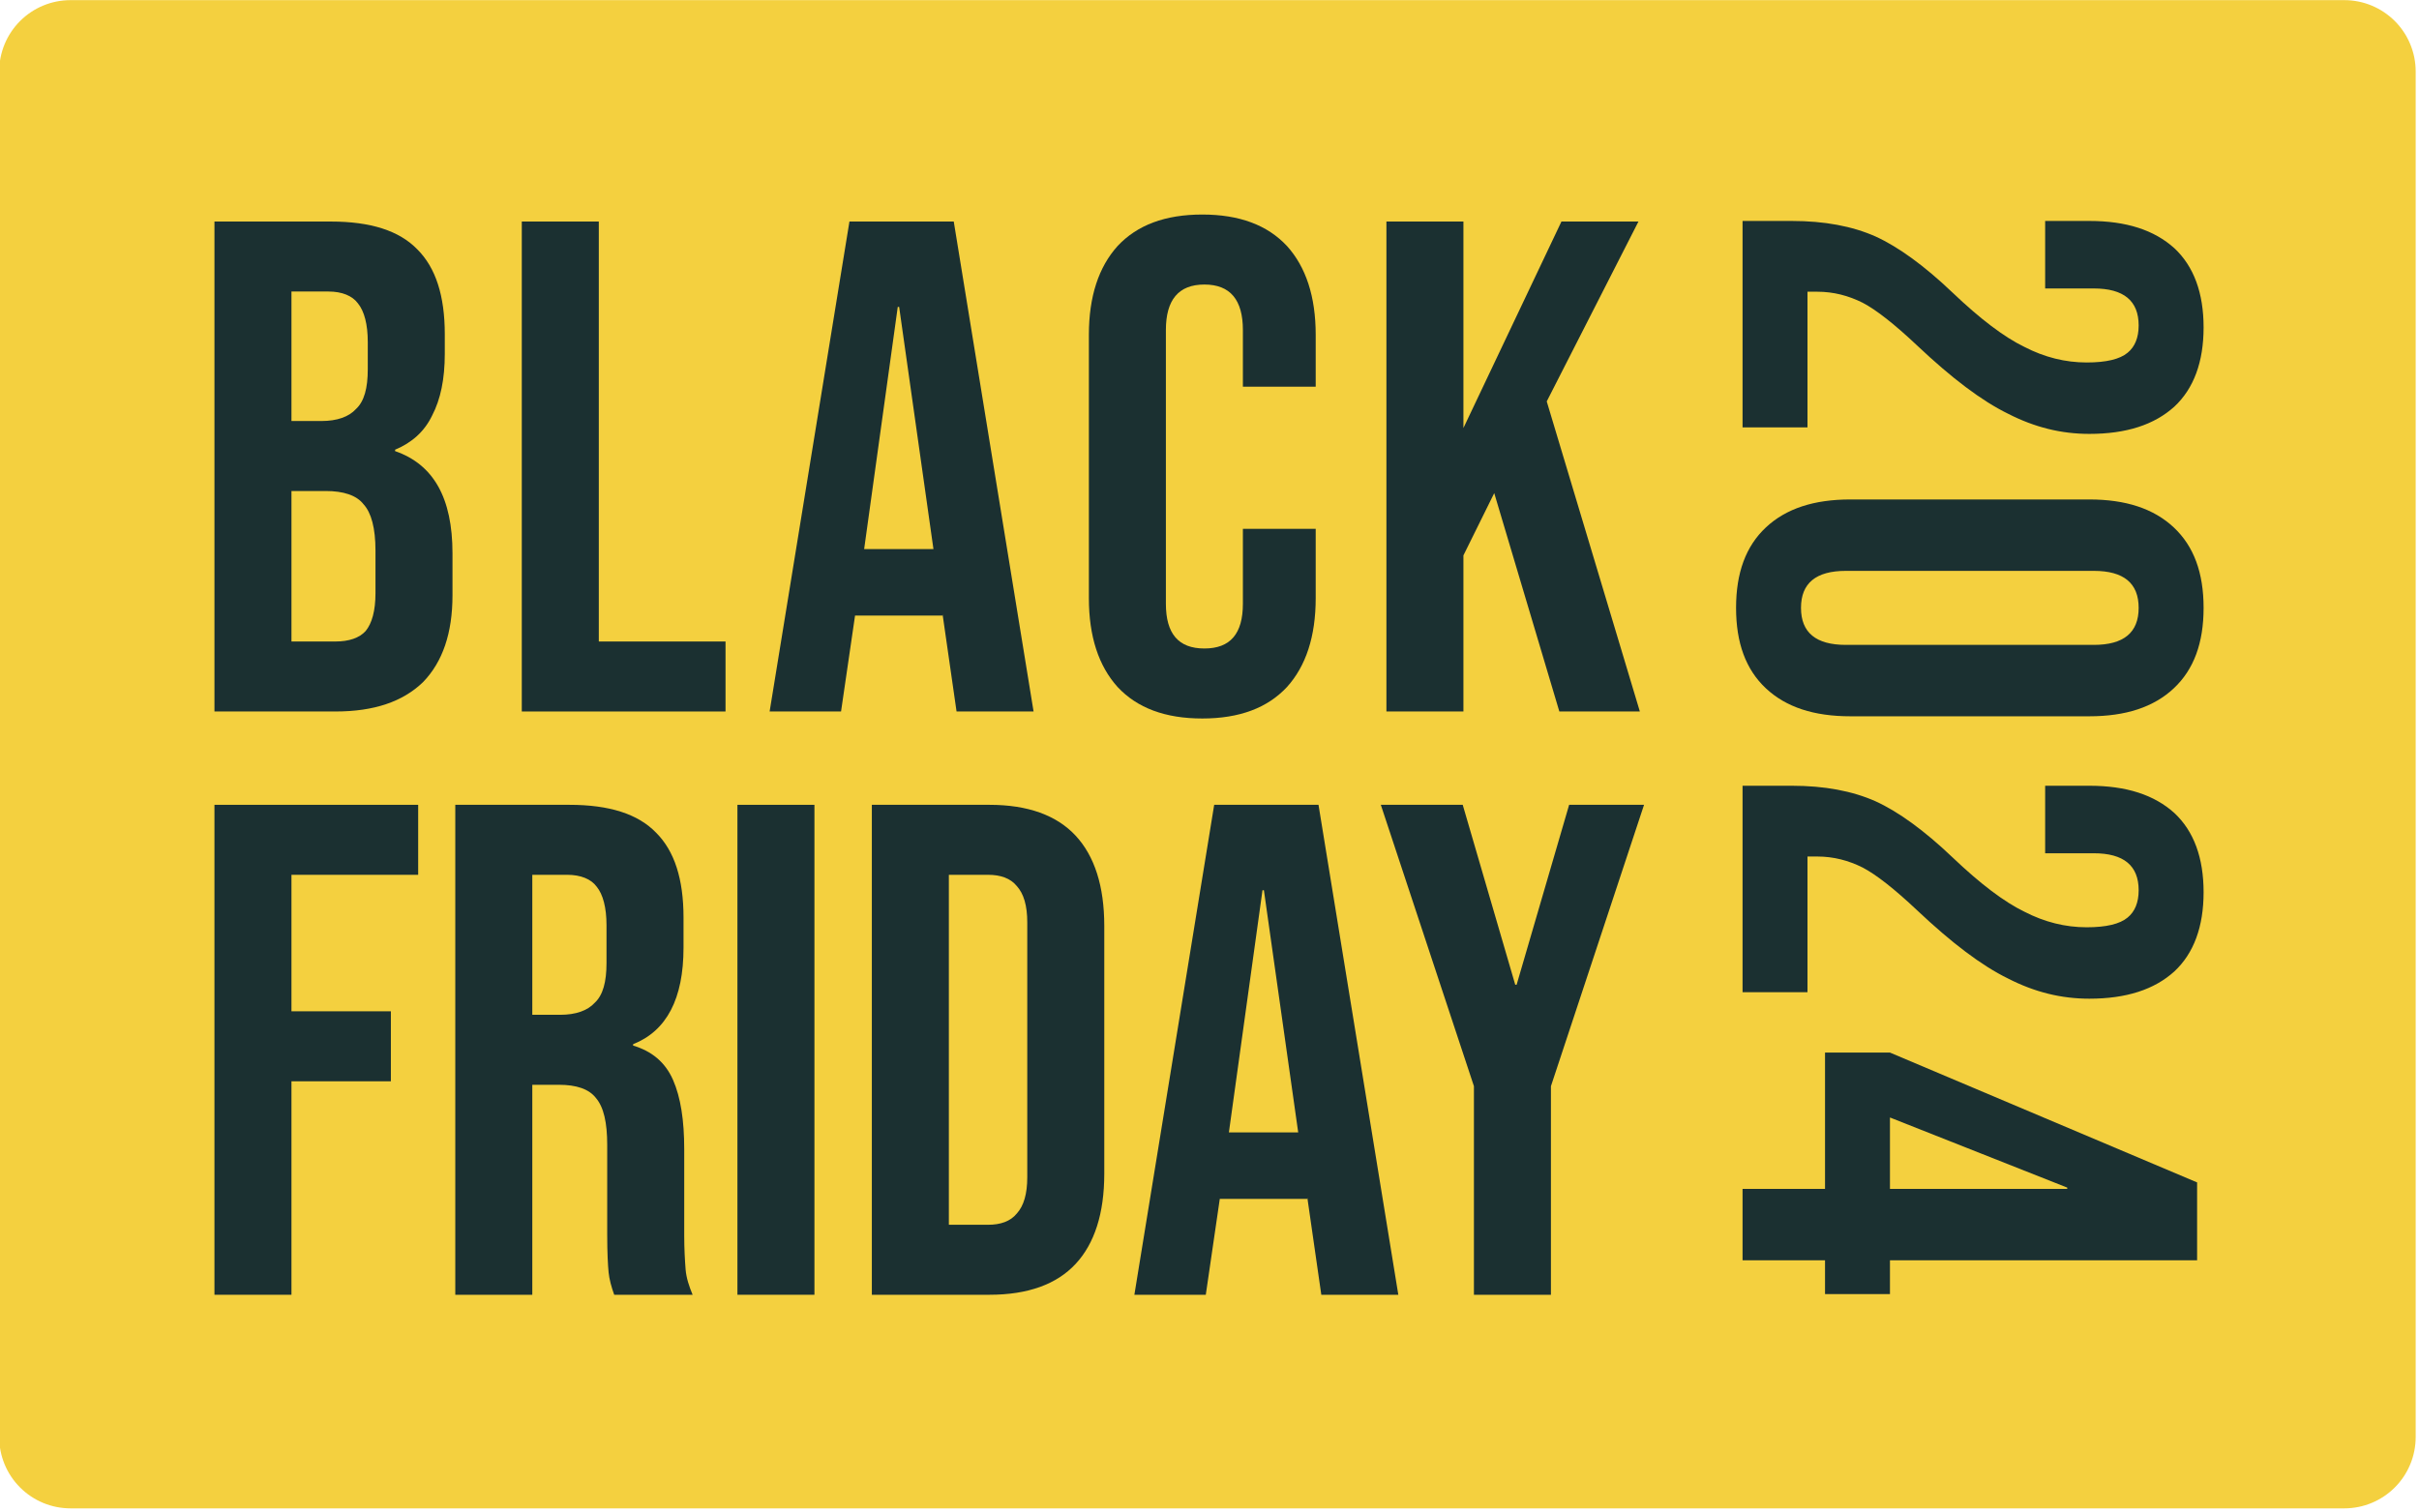
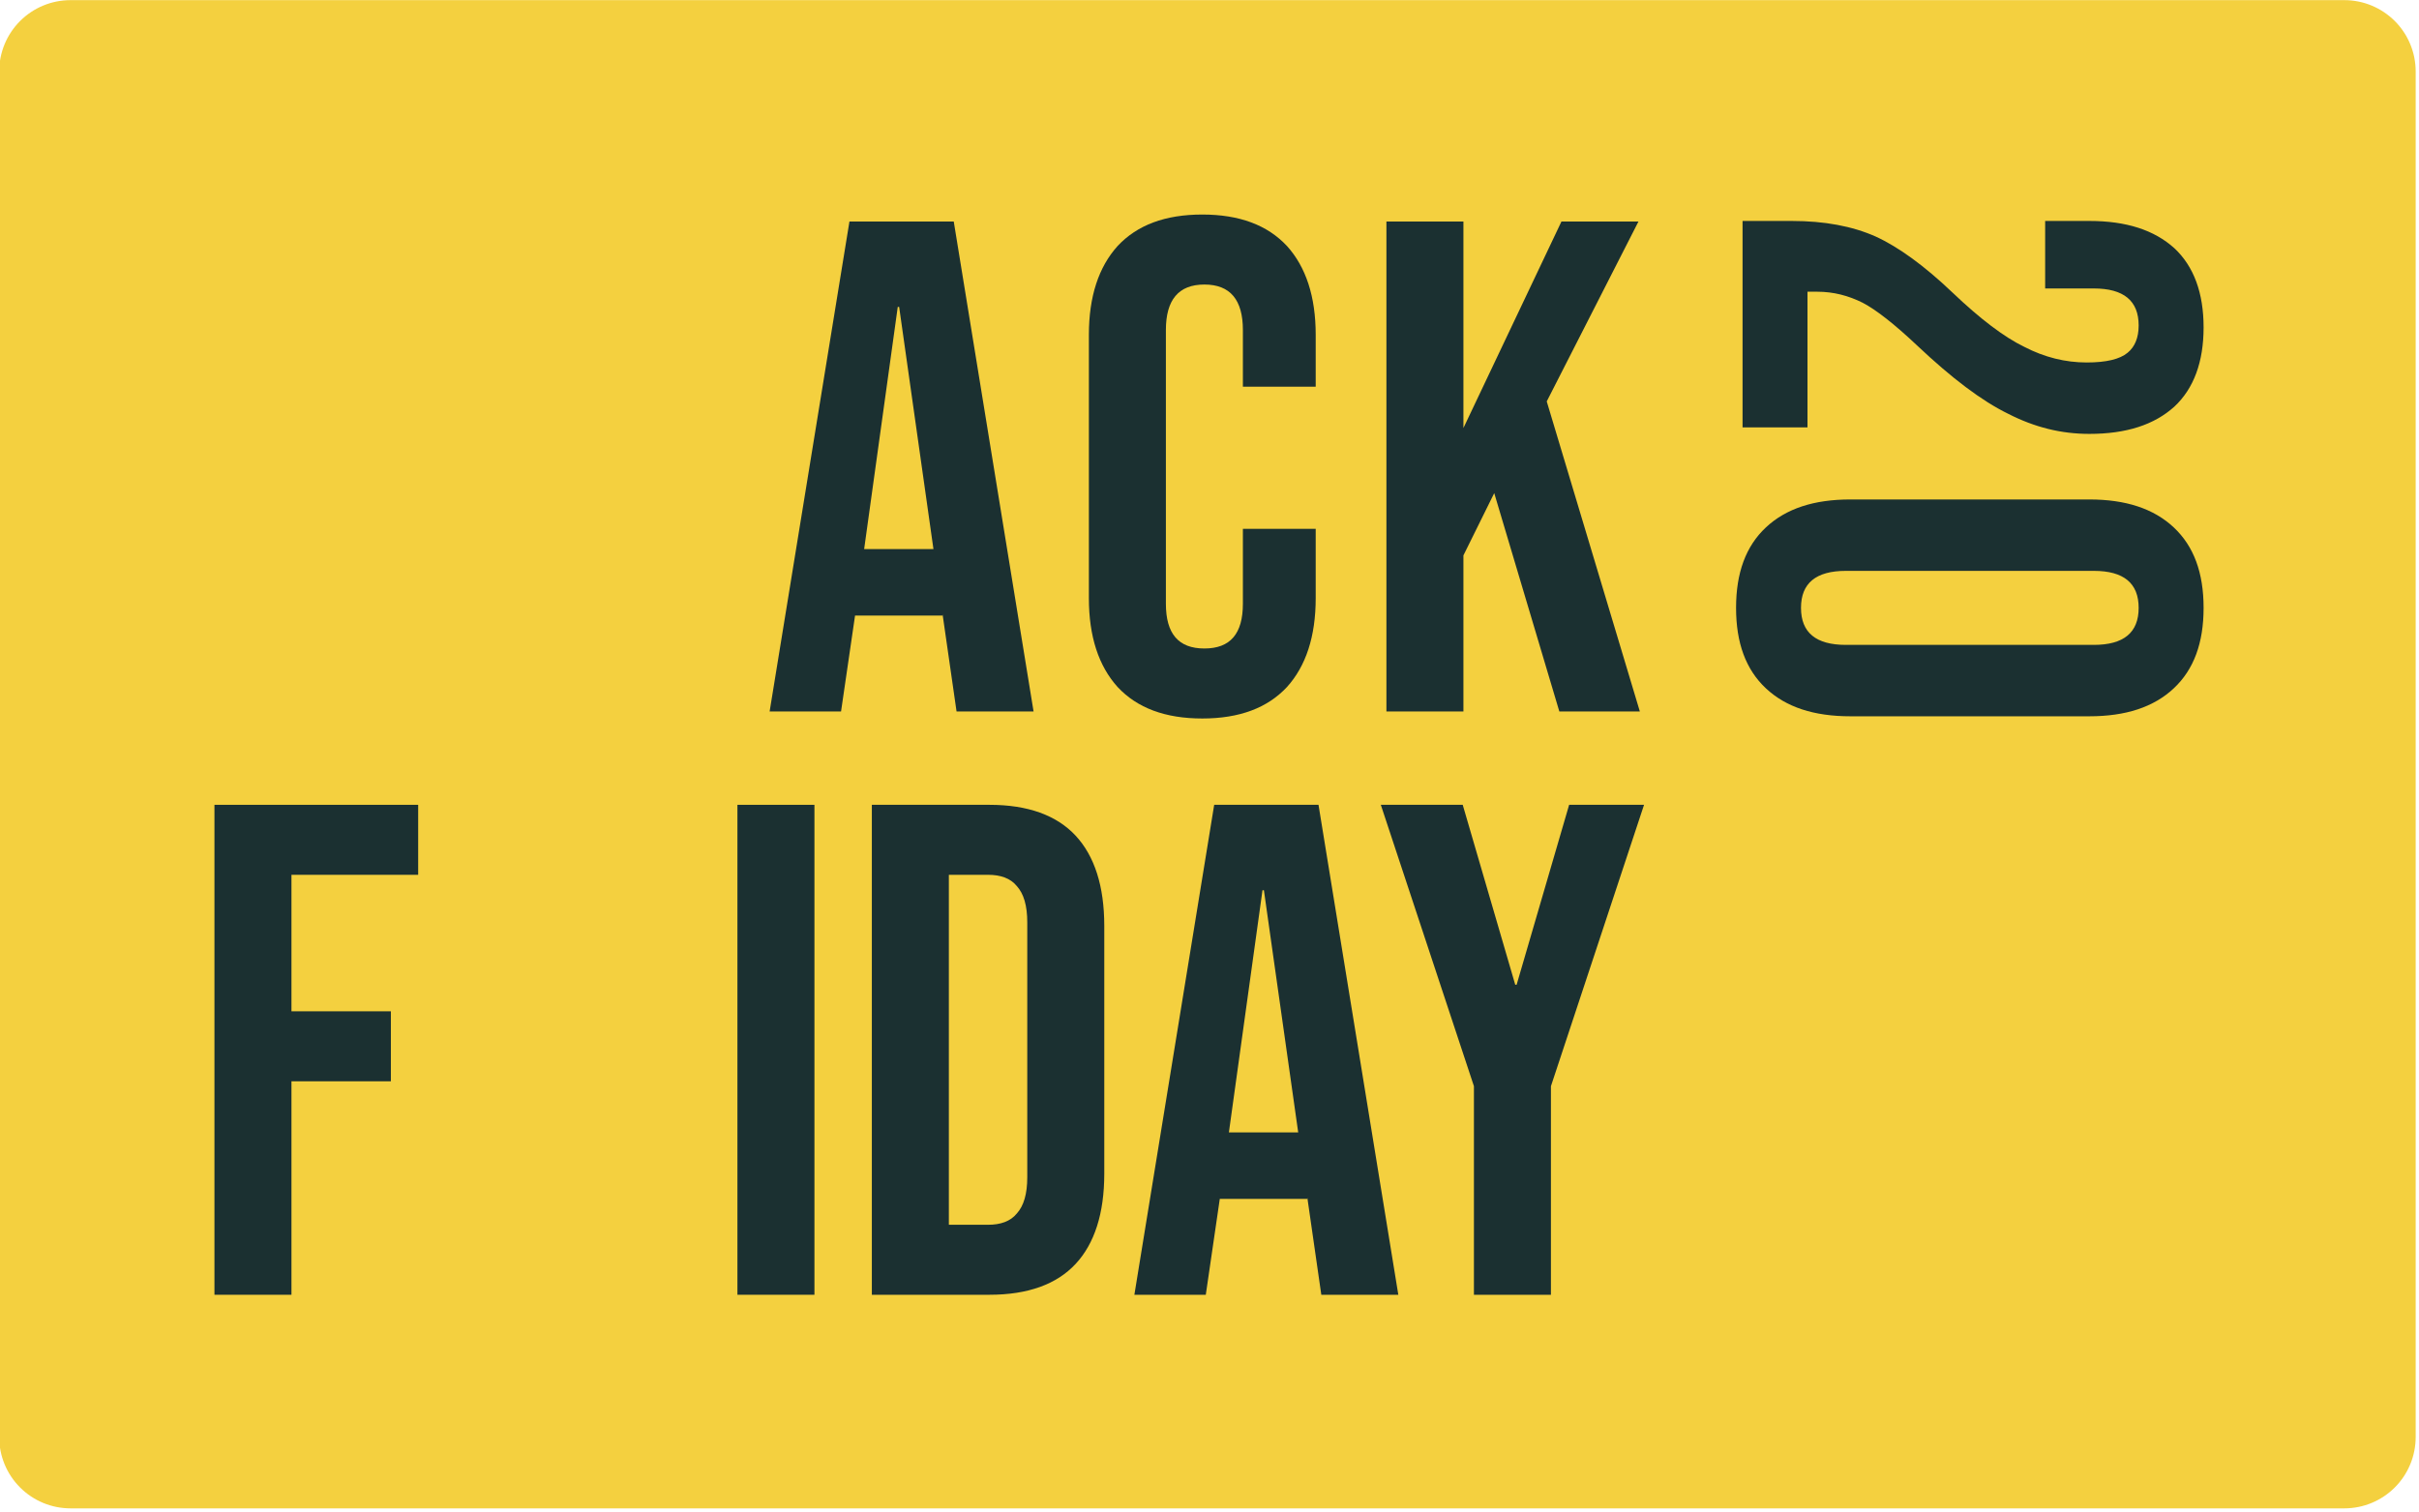
<svg xmlns="http://www.w3.org/2000/svg" xmlns:ns1="http://www.serif.com/" width="100%" height="100%" viewBox="0 0 339 212" version="1.1" xml:space="preserve" style="fill-rule:evenodd;clip-rule:evenodd;stroke-linejoin:round;stroke-miterlimit:2;">
  <g transform="matrix(1,0,0,1,-330.6,-394.3)">
    <g id="Back-Friday-2024" ns1:id="Back Friday 2024">
      <g id="bg" transform="matrix(0.891,0,0,0.819,72.847,109.406)">
        <path d="M658.016,347.879c2.975,0 5.829,1.287 7.933,3.576c2.104,2.29 3.286,5.396 3.286,8.635c-0,43.449 -0,190.266 -0,233.715c-0,3.238 -1.182,6.344 -3.286,8.634c-2.104,2.29 -4.958,3.577 -7.933,3.577c-55.687,-0 -301.954,-0 -357.641,-0c-2.976,-0 -5.829,-1.287 -7.933,-3.577c-2.104,-2.29 -3.286,-5.396 -3.286,-8.634c0,-43.449 0,-190.266 0,-233.715c0,-3.239 1.182,-6.345 3.286,-8.635c2.104,-2.289 4.957,-3.576 7.933,-3.576c55.687,0 301.954,0 357.641,0Z" style="fill:#f4d03f;" />
      </g>
      <g id="text" transform="matrix(1,0,0,1,-39.26,0)">
        <g id="Black-Friday" ns1:id="Black Friday" transform="matrix(1.022,0,0,1.022,63.925,84.669)">
          <g transform="matrix(96,0,0,96,324.82,400.551)">
-             <path d="M0.041,-0.7l0.166,0c0.057,0 0.098,0.013 0.124,0.04c0.026,0.026 0.039,0.066 0.039,0.121l0,0.028c-0,0.036 -0.006,0.065 -0.018,0.088c-0.011,0.023 -0.029,0.039 -0.053,0.049l0,0.002c0.055,0.019 0.082,0.067 0.082,0.146l0,0.06c0,0.054 -0.014,0.095 -0.042,0.124c-0.029,0.028 -0.07,0.042 -0.125,0.042l-0.173,0l-0,-0.7Zm0.153,0.285c0.022,0 0.039,-0.006 0.049,-0.017c0.012,-0.011 0.017,-0.03 0.017,-0.057l0,-0.039c0,-0.025 -0.005,-0.044 -0.014,-0.055c-0.008,-0.011 -0.023,-0.017 -0.042,-0.017l-0.053,0l0,0.185l0.043,0Zm0.02,0.315c0.019,0 0.034,-0.005 0.043,-0.015c0.009,-0.011 0.014,-0.029 0.014,-0.054l0,-0.061c0,-0.032 -0.006,-0.054 -0.017,-0.066c-0.01,-0.013 -0.029,-0.019 -0.054,-0.019l-0.049,0l-0,0.215l0.063,0Z" style="fill:#1b3031;fill-rule:nonzero;" />
-           </g>
+             </g>
          <g transform="matrix(96,0,0,96,366.964,400.551)">
-             <path d="M0.041,-0.7l0.11,0l0,0.6l0.181,0l0,0.1l-0.291,0l0,-0.7Z" style="fill:#1b3031;fill-rule:nonzero;" />
-           </g>
+             </g>
          <g transform="matrix(96,0,0,96,403.732,400.551)">
            <path d="M0.126,-0.7l0.149,0l0.114,0.7l-0.11,-0l-0.02,-0.139l0,0.002l-0.125,0l-0.02,0.137l-0.102,-0l0.114,-0.7Zm0.12,0.468l-0.049,-0.346l-0.002,0l-0.048,0.346l0.099,0Z" style="fill:#1b3031;fill-rule:nonzero;" />
          </g>
          <g transform="matrix(96,0,0,96,445.396,400.551)">
            <path d="M0.196,0.01c-0.053,0 -0.093,-0.015 -0.121,-0.045c-0.027,-0.03 -0.041,-0.072 -0.041,-0.127l-0,-0.376c-0,-0.055 0.014,-0.097 0.041,-0.127c0.028,-0.03 0.068,-0.045 0.121,-0.045c0.053,0 0.093,0.015 0.121,0.045c0.027,0.03 0.041,0.072 0.041,0.127l0,0.074l-0.104,0l0,-0.081c0,-0.043 -0.018,-0.065 -0.055,-0.065c-0.037,0 -0.055,0.022 -0.055,0.065l0,0.391c0,0.043 0.018,0.064 0.055,0.064c0.037,0 0.055,-0.021 0.055,-0.064l0,-0.107l0.104,0l0,0.099c-0,0.055 -0.014,0.097 -0.041,0.127c-0.028,0.03 -0.068,0.045 -0.121,0.045Z" style="fill:#1b3031;fill-rule:nonzero;" />
          </g>
          <g transform="matrix(96,0,0,96,485.524,400.551)">
            <path d="M0.041,-0.7l0.11,0l0,0.295l0.14,-0.295l0.11,0l-0.131,0.257l0.133,0.443l-0.115,0l-0.093,-0.312l-0.044,0.089l-0,0.223l-0.11,0l-0,-0.7Z" style="fill:#1b3031;fill-rule:nonzero;" />
          </g>
          <g transform="matrix(96,0,0,96,324.82,480.551)">
            <path d="M0.041,-0.7l0.291,0l0,0.1l-0.181,0l0,0.195l0.142,0l0,0.1l-0.142,0l0,0.305l-0.11,0l0,-0.7Z" style="fill:#1b3031;fill-rule:nonzero;" />
          </g>
          <g transform="matrix(96,0,0,96,357.844,480.551)">
-             <path d="M0.041,-0.7l0.163,0c0.057,0 0.098,0.013 0.124,0.04c0.026,0.026 0.039,0.066 0.039,0.121l0,0.043c0,0.073 -0.024,0.119 -0.072,0.138l0,0.002c0.027,0.008 0.046,0.024 0.057,0.049c0.011,0.025 0.016,0.058 0.016,0.099l0,0.123c0,0.02 0.001,0.036 0.002,0.049c0.001,0.012 0.005,0.024 0.01,0.036l-0.112,0c-0.004,-0.011 -0.007,-0.022 -0.008,-0.032c-0.001,-0.01 -0.002,-0.028 -0.002,-0.054l0,-0.128c0,-0.032 -0.005,-0.054 -0.016,-0.067c-0.01,-0.013 -0.028,-0.019 -0.053,-0.019l-0.038,0l0,0.3l-0.11,0l0,-0.7Zm0.15,0.3c0.022,0 0.039,-0.006 0.049,-0.017c0.012,-0.011 0.017,-0.03 0.017,-0.057l0,-0.054c0,-0.025 -0.005,-0.044 -0.014,-0.055c-0.008,-0.011 -0.023,-0.017 -0.042,-0.017l-0.05,0l0,0.2l0.04,0Z" style="fill:#1b3031;fill-rule:nonzero;" />
-           </g>
+             </g>
          <g transform="matrix(96,0,0,96,396.532,480.551)">
            <rect x="0.041" y="-0.7" width="0.11" height="0.7" style="fill:#1b3031;fill-rule:nonzero;" />
          </g>
          <g transform="matrix(96,0,0,96,414.964,480.551)">
            <path d="M0.041,-0.7l0.168,0c0.055,0 0.096,0.015 0.123,0.044c0.027,0.029 0.041,0.072 0.041,0.129l0,0.354c0,0.057 -0.014,0.1 -0.041,0.129c-0.027,0.029 -0.068,0.044 -0.123,0.044l-0.168,0l-0,-0.7Zm0.166,0.6c0.018,0 0.032,-0.005 0.041,-0.016c0.01,-0.011 0.015,-0.028 0.015,-0.052l0,-0.364c0,-0.024 -0.005,-0.041 -0.015,-0.052c-0.009,-0.011 -0.023,-0.016 -0.041,-0.016l-0.056,0l0,0.5l0.056,0Z" style="fill:#1b3031;fill-rule:nonzero;" />
          </g>
          <g transform="matrix(96,0,0,96,453.748,480.551)">
            <path d="M0.126,-0.7l0.149,0l0.114,0.7l-0.11,-0l-0.02,-0.139l0,0.002l-0.125,0l-0.02,0.137l-0.102,-0l0.114,-0.7Zm0.12,0.468l-0.049,-0.346l-0.002,0l-0.048,0.346l0.099,0Z" style="fill:#1b3031;fill-rule:nonzero;" />
          </g>
          <g transform="matrix(96,0,0,96,487.828,480.551)">
            <path d="M0.142,-0.298l-0.133,-0.402l0.117,-0l0.075,0.257l0.002,-0l0.075,-0.257l0.107,-0l-0.133,0.402l0,0.298l-0.11,-0l0,-0.298Z" style="fill:#1b3031;fill-rule:nonzero;" />
          </g>
        </g>
        <g transform="matrix(6.12323e-17,1,-1,6.12323e-17,970.106,167.184)">
          <g transform="matrix(91,0,0,91,254.539,356.043)">
            <path d="M0.039,-0.076c0,-0.05 0.008,-0.093 0.024,-0.129c0.016,-0.035 0.045,-0.075 0.086,-0.118c0.041,-0.043 0.069,-0.08 0.084,-0.111c0.016,-0.031 0.024,-0.063 0.024,-0.096c-0,-0.03 -0.005,-0.051 -0.015,-0.063c-0.009,-0.011 -0.023,-0.017 -0.042,-0.017c-0.038,0 -0.057,0.023 -0.057,0.069l-0,0.075l-0.104,-0l-0,-0.068c-0,-0.057 0.014,-0.1 0.042,-0.131c0.028,-0.03 0.069,-0.045 0.122,-0.045c0.053,0 0.094,0.015 0.122,0.045c0.028,0.031 0.042,0.074 0.042,0.131c-0,0.043 -0.01,0.084 -0.031,0.125c-0.02,0.041 -0.055,0.087 -0.105,0.14c-0.033,0.035 -0.055,0.063 -0.066,0.084c-0.011,0.022 -0.017,0.045 -0.017,0.07l-0,0.015l0.209,-0l-0,0.1l-0.318,-0l-0,-0.076Z" style="fill:#1b3031;fill-rule:nonzero;" />
          </g>
          <g transform="matrix(91,0,0,91,294.124,356.043)">
            <path d="M0.2,0.01c-0.054,0 -0.095,-0.015 -0.124,-0.046c-0.029,-0.031 -0.043,-0.074 -0.043,-0.13l-0,-0.368c-0,-0.056 0.014,-0.099 0.043,-0.13c0.029,-0.031 0.07,-0.046 0.124,-0.046c0.054,0 0.095,0.015 0.124,0.046c0.029,0.031 0.043,0.074 0.043,0.13l0,0.368c0,0.056 -0.014,0.099 -0.043,0.13c-0.029,0.031 -0.07,0.046 -0.124,0.046Zm0,-0.1c0.038,0 0.057,-0.023 0.057,-0.069l0,-0.382c0,-0.046 -0.019,-0.069 -0.057,-0.069c-0.038,0 -0.057,0.023 -0.057,0.069l0,0.382c0,0.046 0.019,0.069 0.057,0.069Z" style="fill:#1b3031;fill-rule:nonzero;" />
          </g>
          <g transform="matrix(91,0,0,91,333.709,356.043)">
-             <path d="M0.039,-0.076c0,-0.05 0.008,-0.093 0.024,-0.129c0.016,-0.035 0.045,-0.075 0.086,-0.118c0.041,-0.043 0.069,-0.08 0.084,-0.111c0.016,-0.031 0.024,-0.063 0.024,-0.096c-0,-0.03 -0.005,-0.051 -0.015,-0.063c-0.009,-0.011 -0.023,-0.017 -0.042,-0.017c-0.038,0 -0.057,0.023 -0.057,0.069l-0,0.075l-0.104,-0l-0,-0.068c-0,-0.057 0.014,-0.1 0.042,-0.131c0.028,-0.03 0.069,-0.045 0.122,-0.045c0.053,0 0.094,0.015 0.122,0.045c0.028,0.031 0.042,0.074 0.042,0.131c-0,0.043 -0.01,0.084 -0.031,0.125c-0.02,0.041 -0.055,0.087 -0.105,0.14c-0.033,0.035 -0.055,0.063 -0.066,0.084c-0.011,0.022 -0.017,0.045 -0.017,0.07l-0,0.015l0.209,-0l-0,0.1l-0.318,-0l-0,-0.076Z" style="fill:#1b3031;fill-rule:nonzero;" />
-           </g>
+             </g>
          <g transform="matrix(91,0,0,91,373.294,356.043)">
-             <path d="M0.225,-0.127l-0.21,0l-0,-0.1l0.2,-0.473l0.12,0l0,0.473l0.052,0l0,0.1l-0.052,0l0,0.127l-0.11,0l-0,-0.127Zm-0,-0.1l-0,-0.273l-0.002,0l-0.108,0.273l0.11,-0Z" style="fill:#1b3031;fill-rule:nonzero;" />
-           </g>
+             </g>
        </g>
      </g>
    </g>
  </g>
</svg>